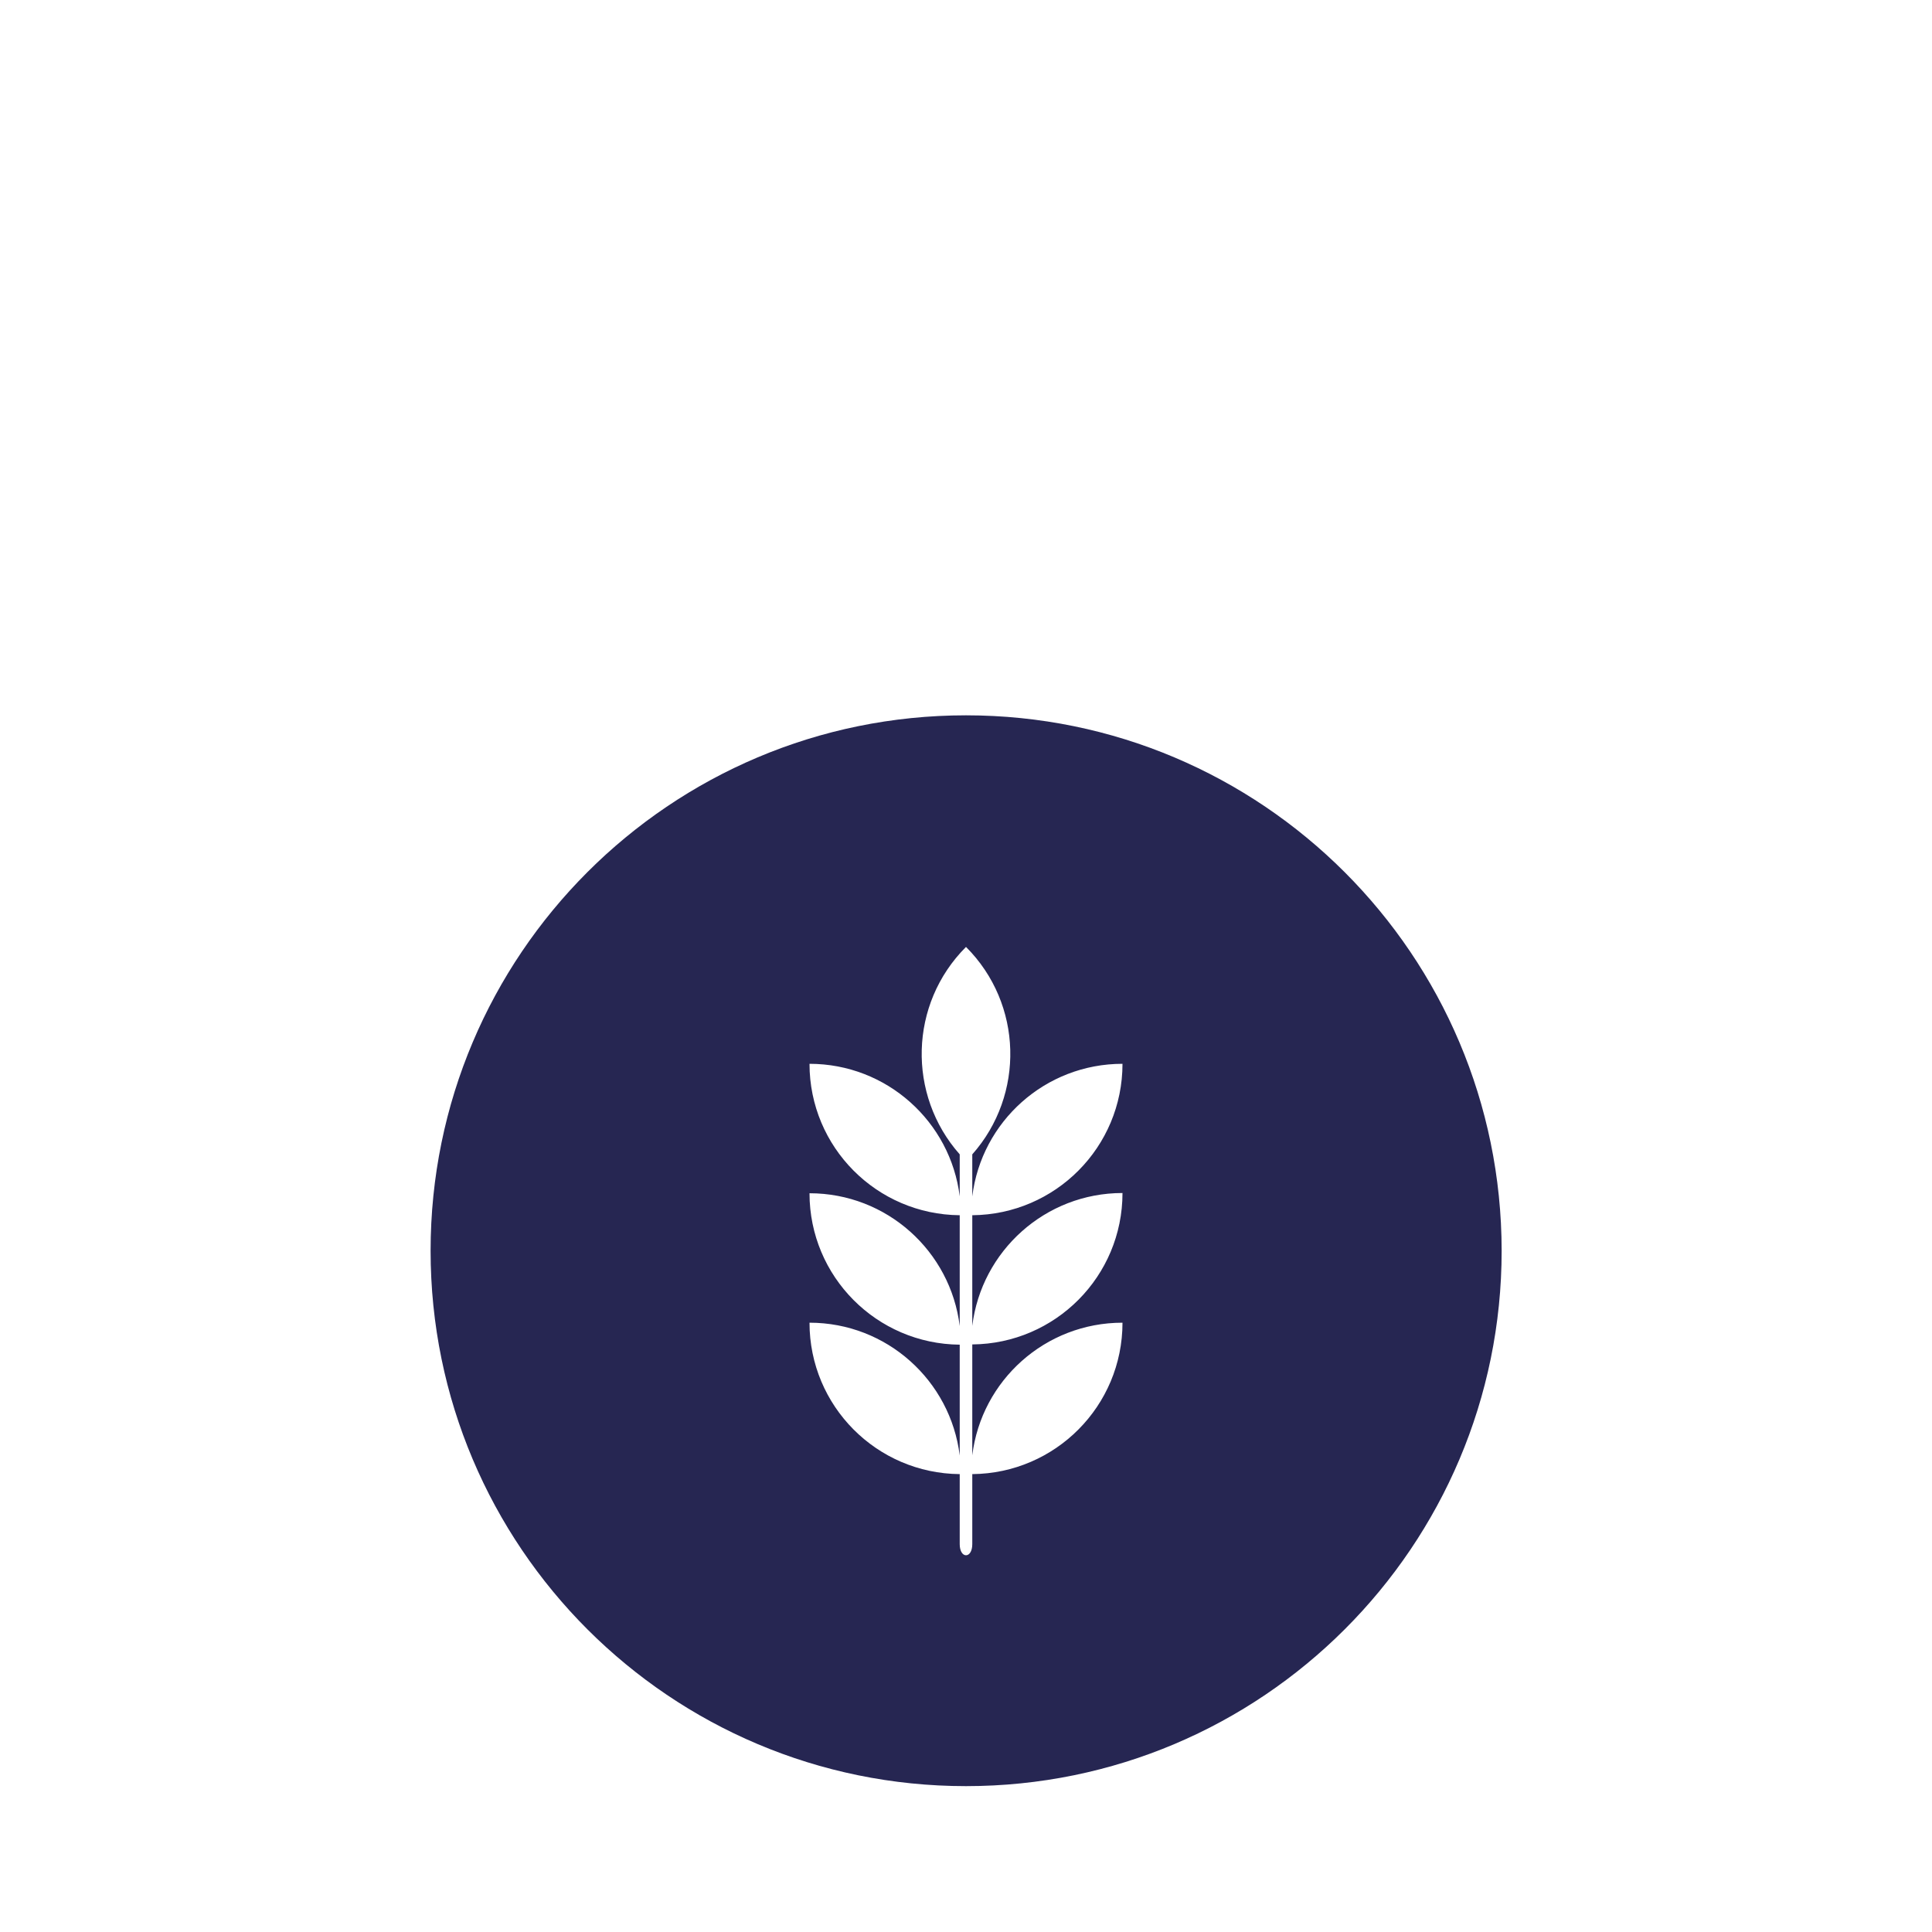
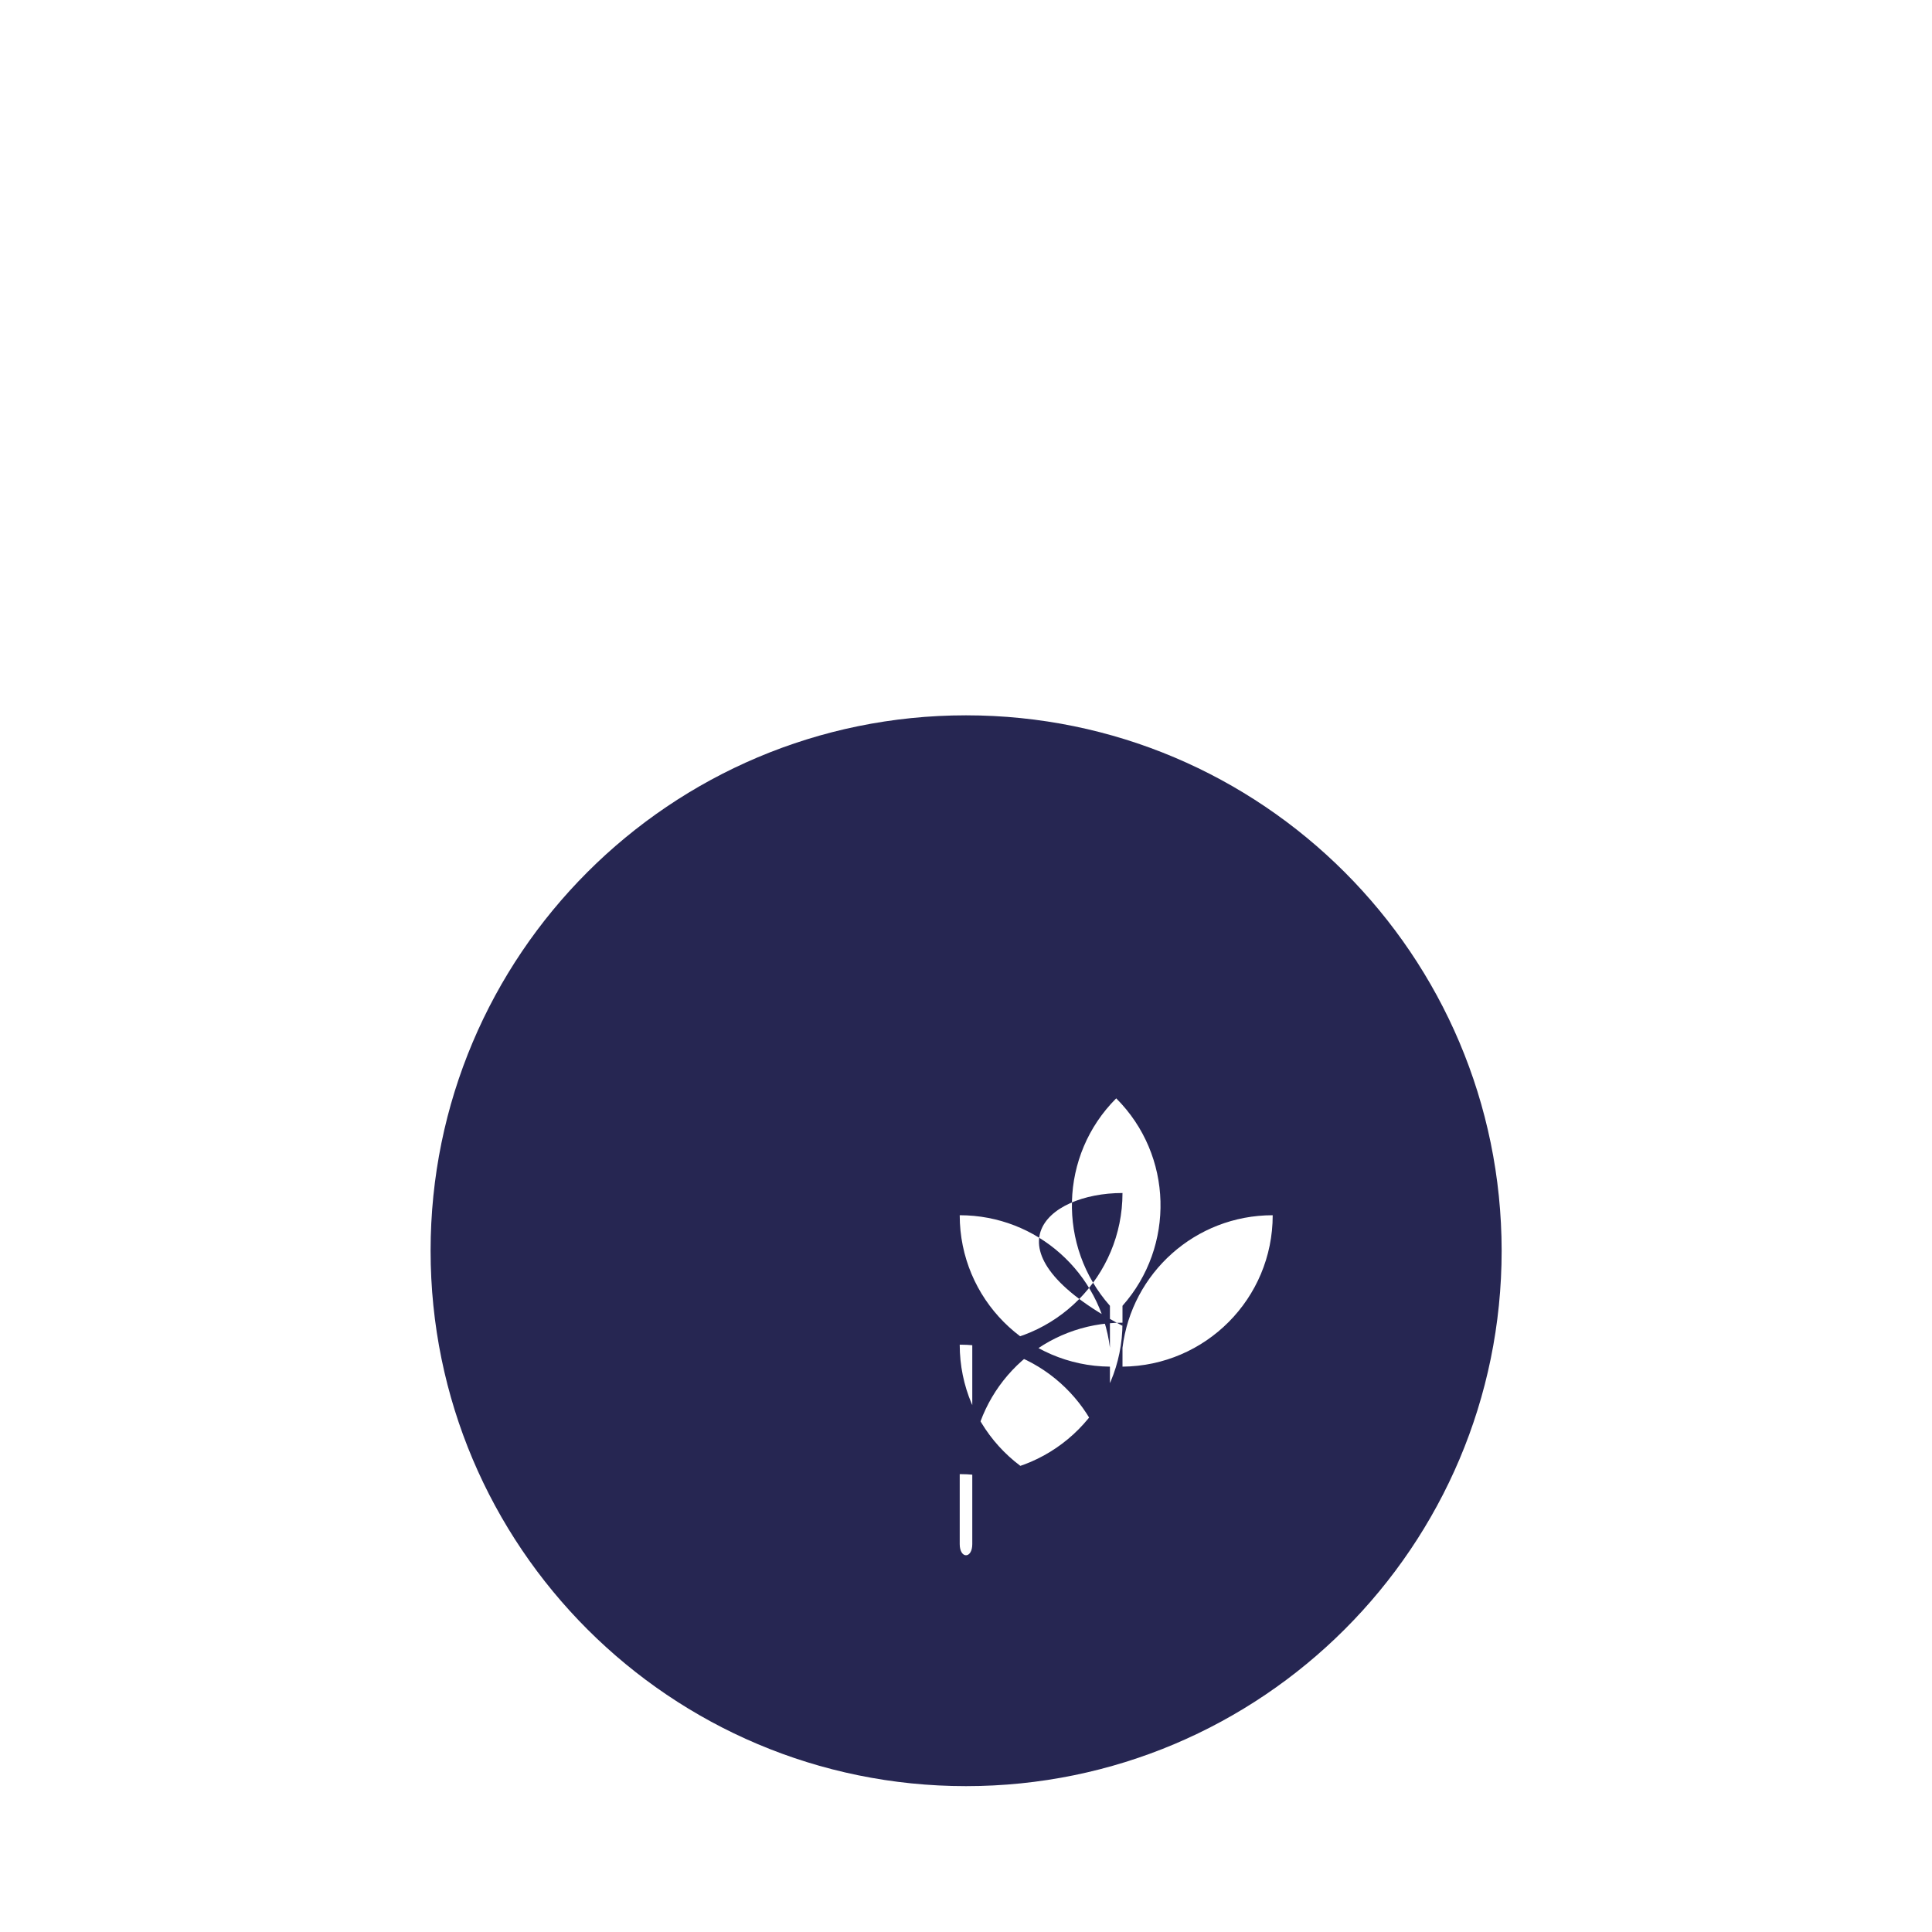
<svg xmlns="http://www.w3.org/2000/svg" xml:space="preserve" style="enable-background:new 0 0 800 800;" viewBox="0 0 800 800" y="0px" x="0px" id="Layer_1" version="1.1">
  <style type="text/css">
	.st0{fill:#262652;}
</style>
  <g>
-     <path d="M400,296.2c-122.5,0-221.7,99.3-221.7,221.7c0,122.5,99.3,221.7,221.7,221.7c122.5,0,221.8-99.3,221.8-221.7   C621.7,395.5,522.5,296.2,400,296.2z M464.8,494c0,34.5-27.8,62.4-62.2,62.7v45.9c3.8-31,30.2-54.9,62.2-54.9v0   c0,34.5-27.8,62.4-62.2,62.7v29c0,2.9-1.2,4.6-2.6,4.6c-1.4,0-2.6-1.7-2.6-4.6v-29c-34.4-0.3-62.2-28.2-62.2-62.7v0   c32,0,58.4,24,62.2,55v-45.9c-34.4-0.3-62.2-28.2-62.2-62.7c32,0,58.4,24,62.2,55v-45.9c-34.4-0.3-62.2-28.2-62.2-62.7   c32,0,58.4,24,62.2,54.9v-17.4c-21.8-24.6-21-62.3,2.6-85.9c23.6,23.6,24.4,61.3,2.6,85.9v17.4c3.8-31,30.2-54.9,62.2-54.9   c0,34.5-27.8,62.4-62.2,62.7V549C406.4,518,432.8,494,464.8,494z" class="st0" />
+     <path d="M400,296.2c-122.5,0-221.7,99.3-221.7,221.7c0,122.5,99.3,221.7,221.7,221.7c122.5,0,221.8-99.3,221.8-221.7   C621.7,395.5,522.5,296.2,400,296.2z M464.8,494c0,34.5-27.8,62.4-62.2,62.7v45.9c3.8-31,30.2-54.9,62.2-54.9v0   c0,34.5-27.8,62.4-62.2,62.7v29c0,2.9-1.2,4.6-2.6,4.6c-1.4,0-2.6-1.7-2.6-4.6v-29v0   c32,0,58.4,24,62.2,55v-45.9c-34.4-0.3-62.2-28.2-62.2-62.7c32,0,58.4,24,62.2,55v-45.9c-34.4-0.3-62.2-28.2-62.2-62.7   c32,0,58.4,24,62.2,54.9v-17.4c-21.8-24.6-21-62.3,2.6-85.9c23.6,23.6,24.4,61.3,2.6,85.9v17.4c3.8-31,30.2-54.9,62.2-54.9   c0,34.5-27.8,62.4-62.2,62.7V549C406.4,518,432.8,494,464.8,494z" class="st0" />
  </g>
</svg>